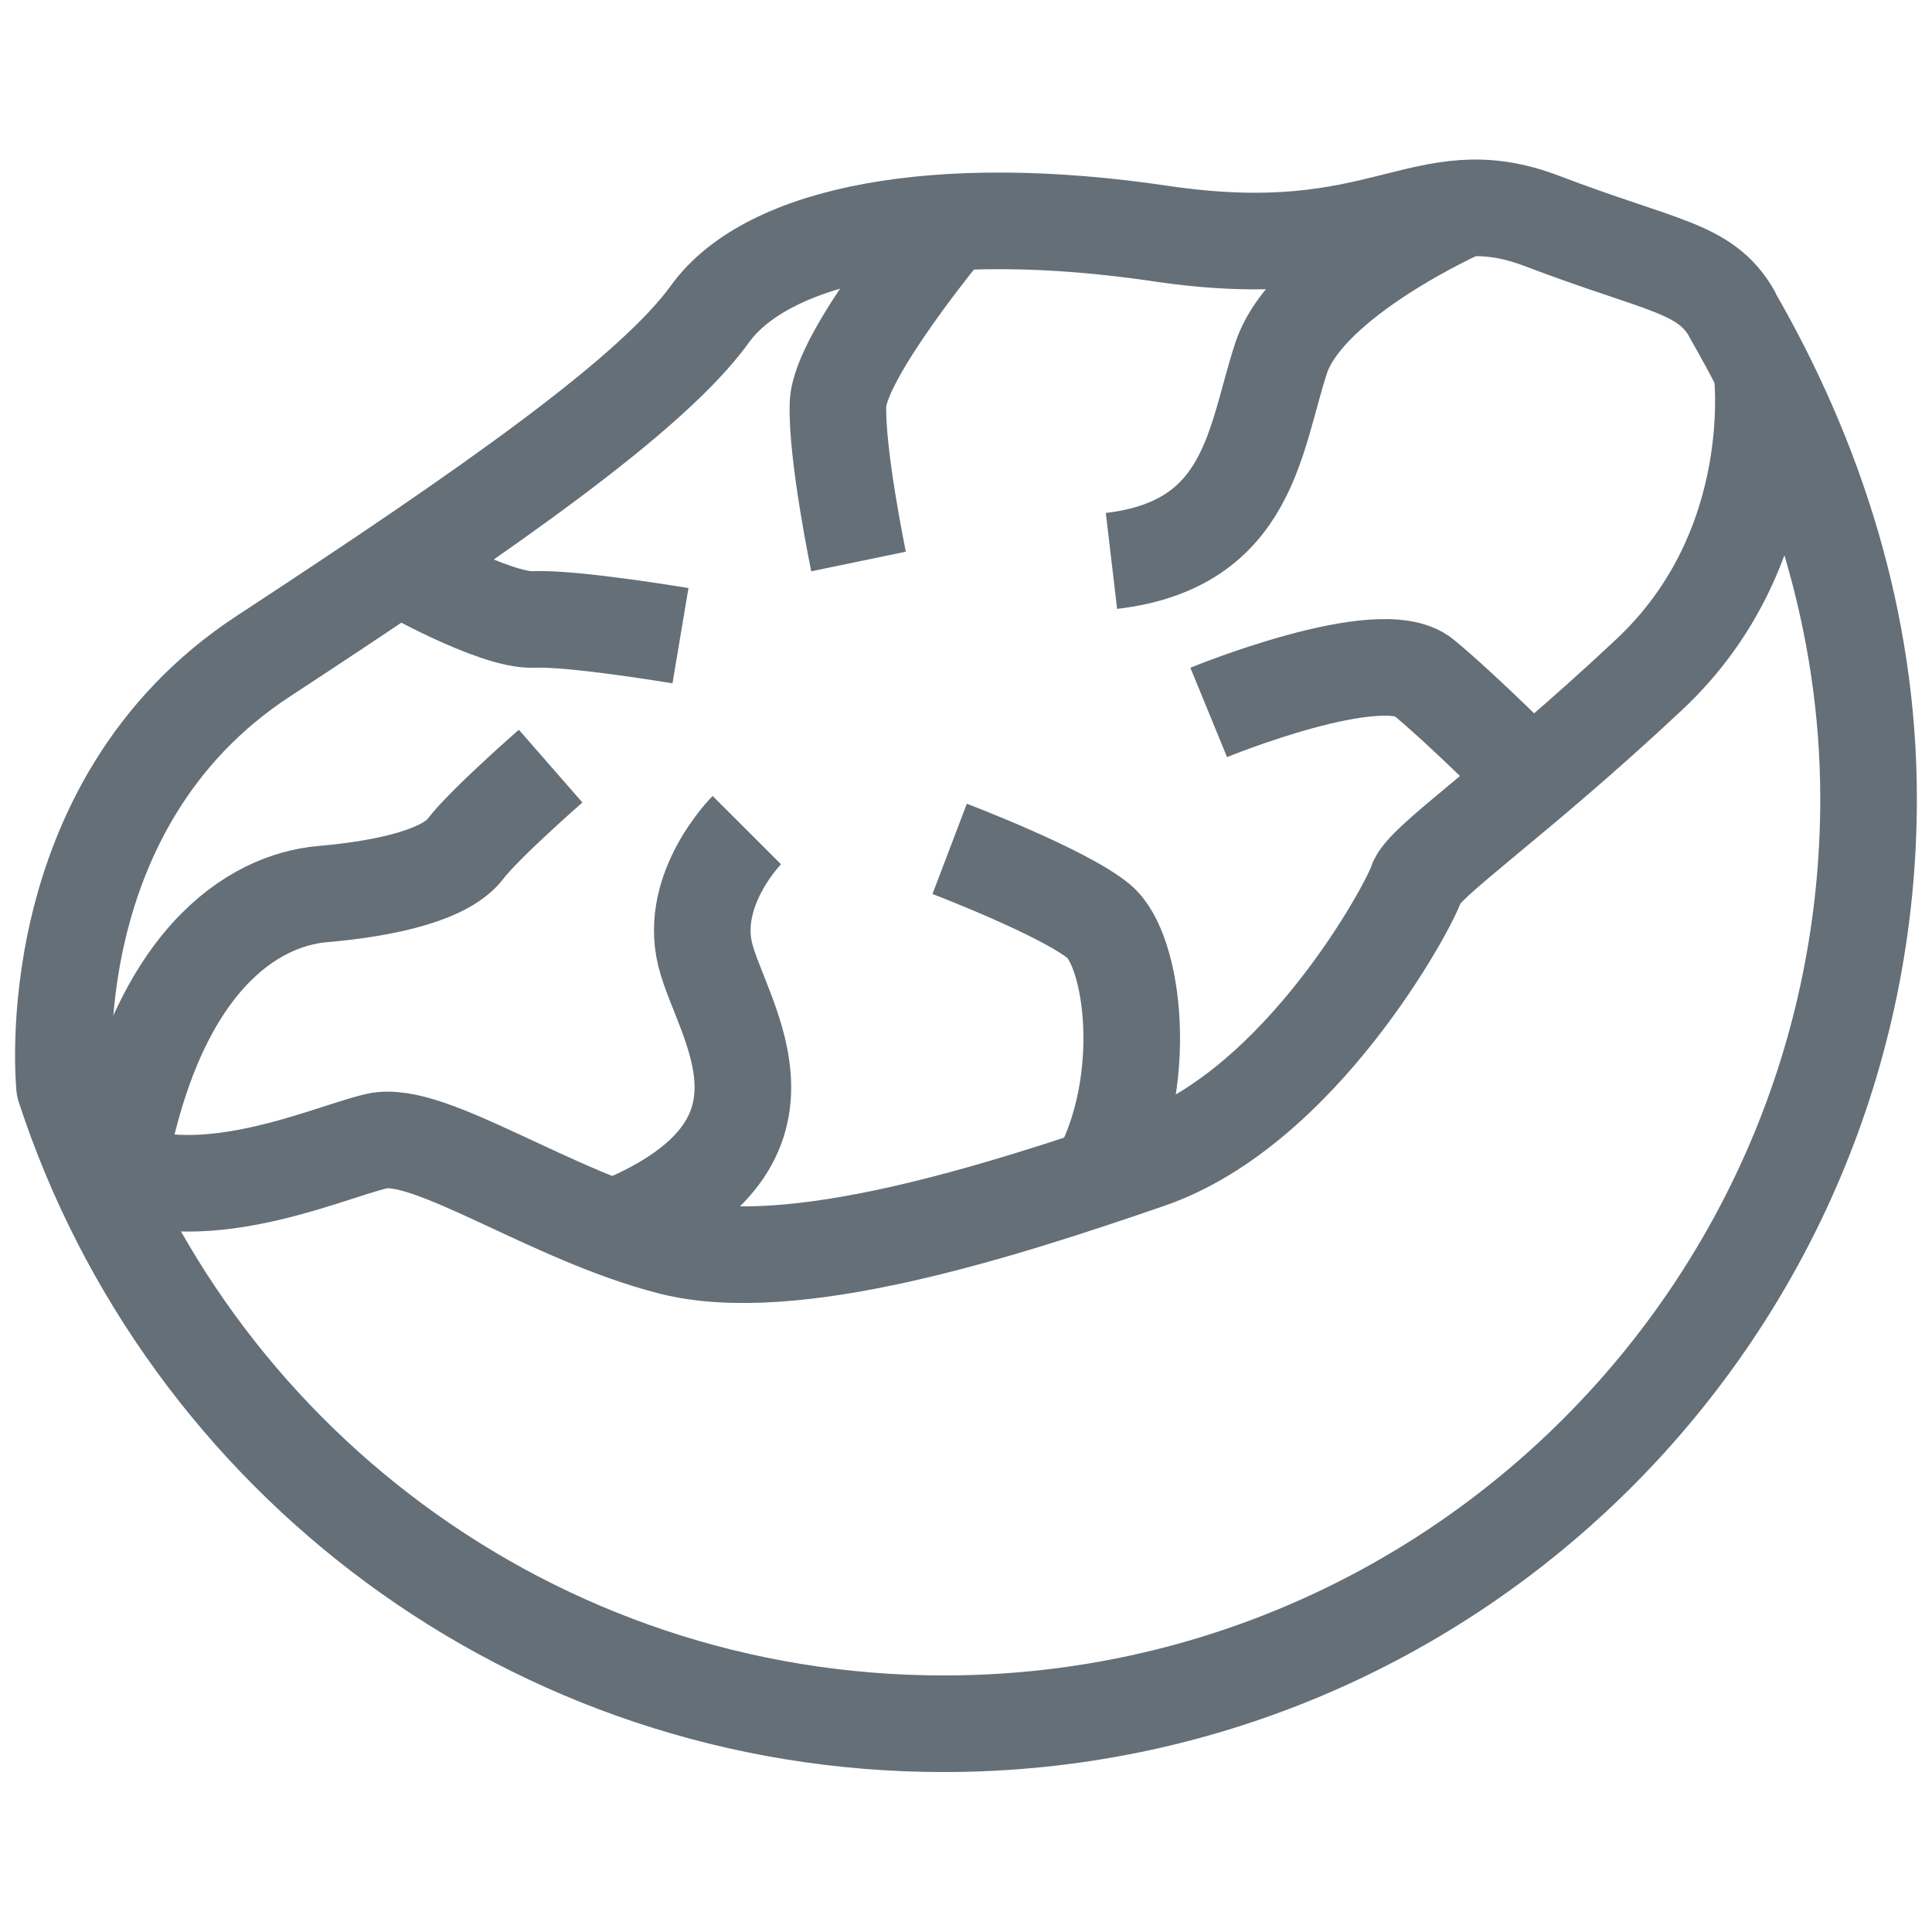
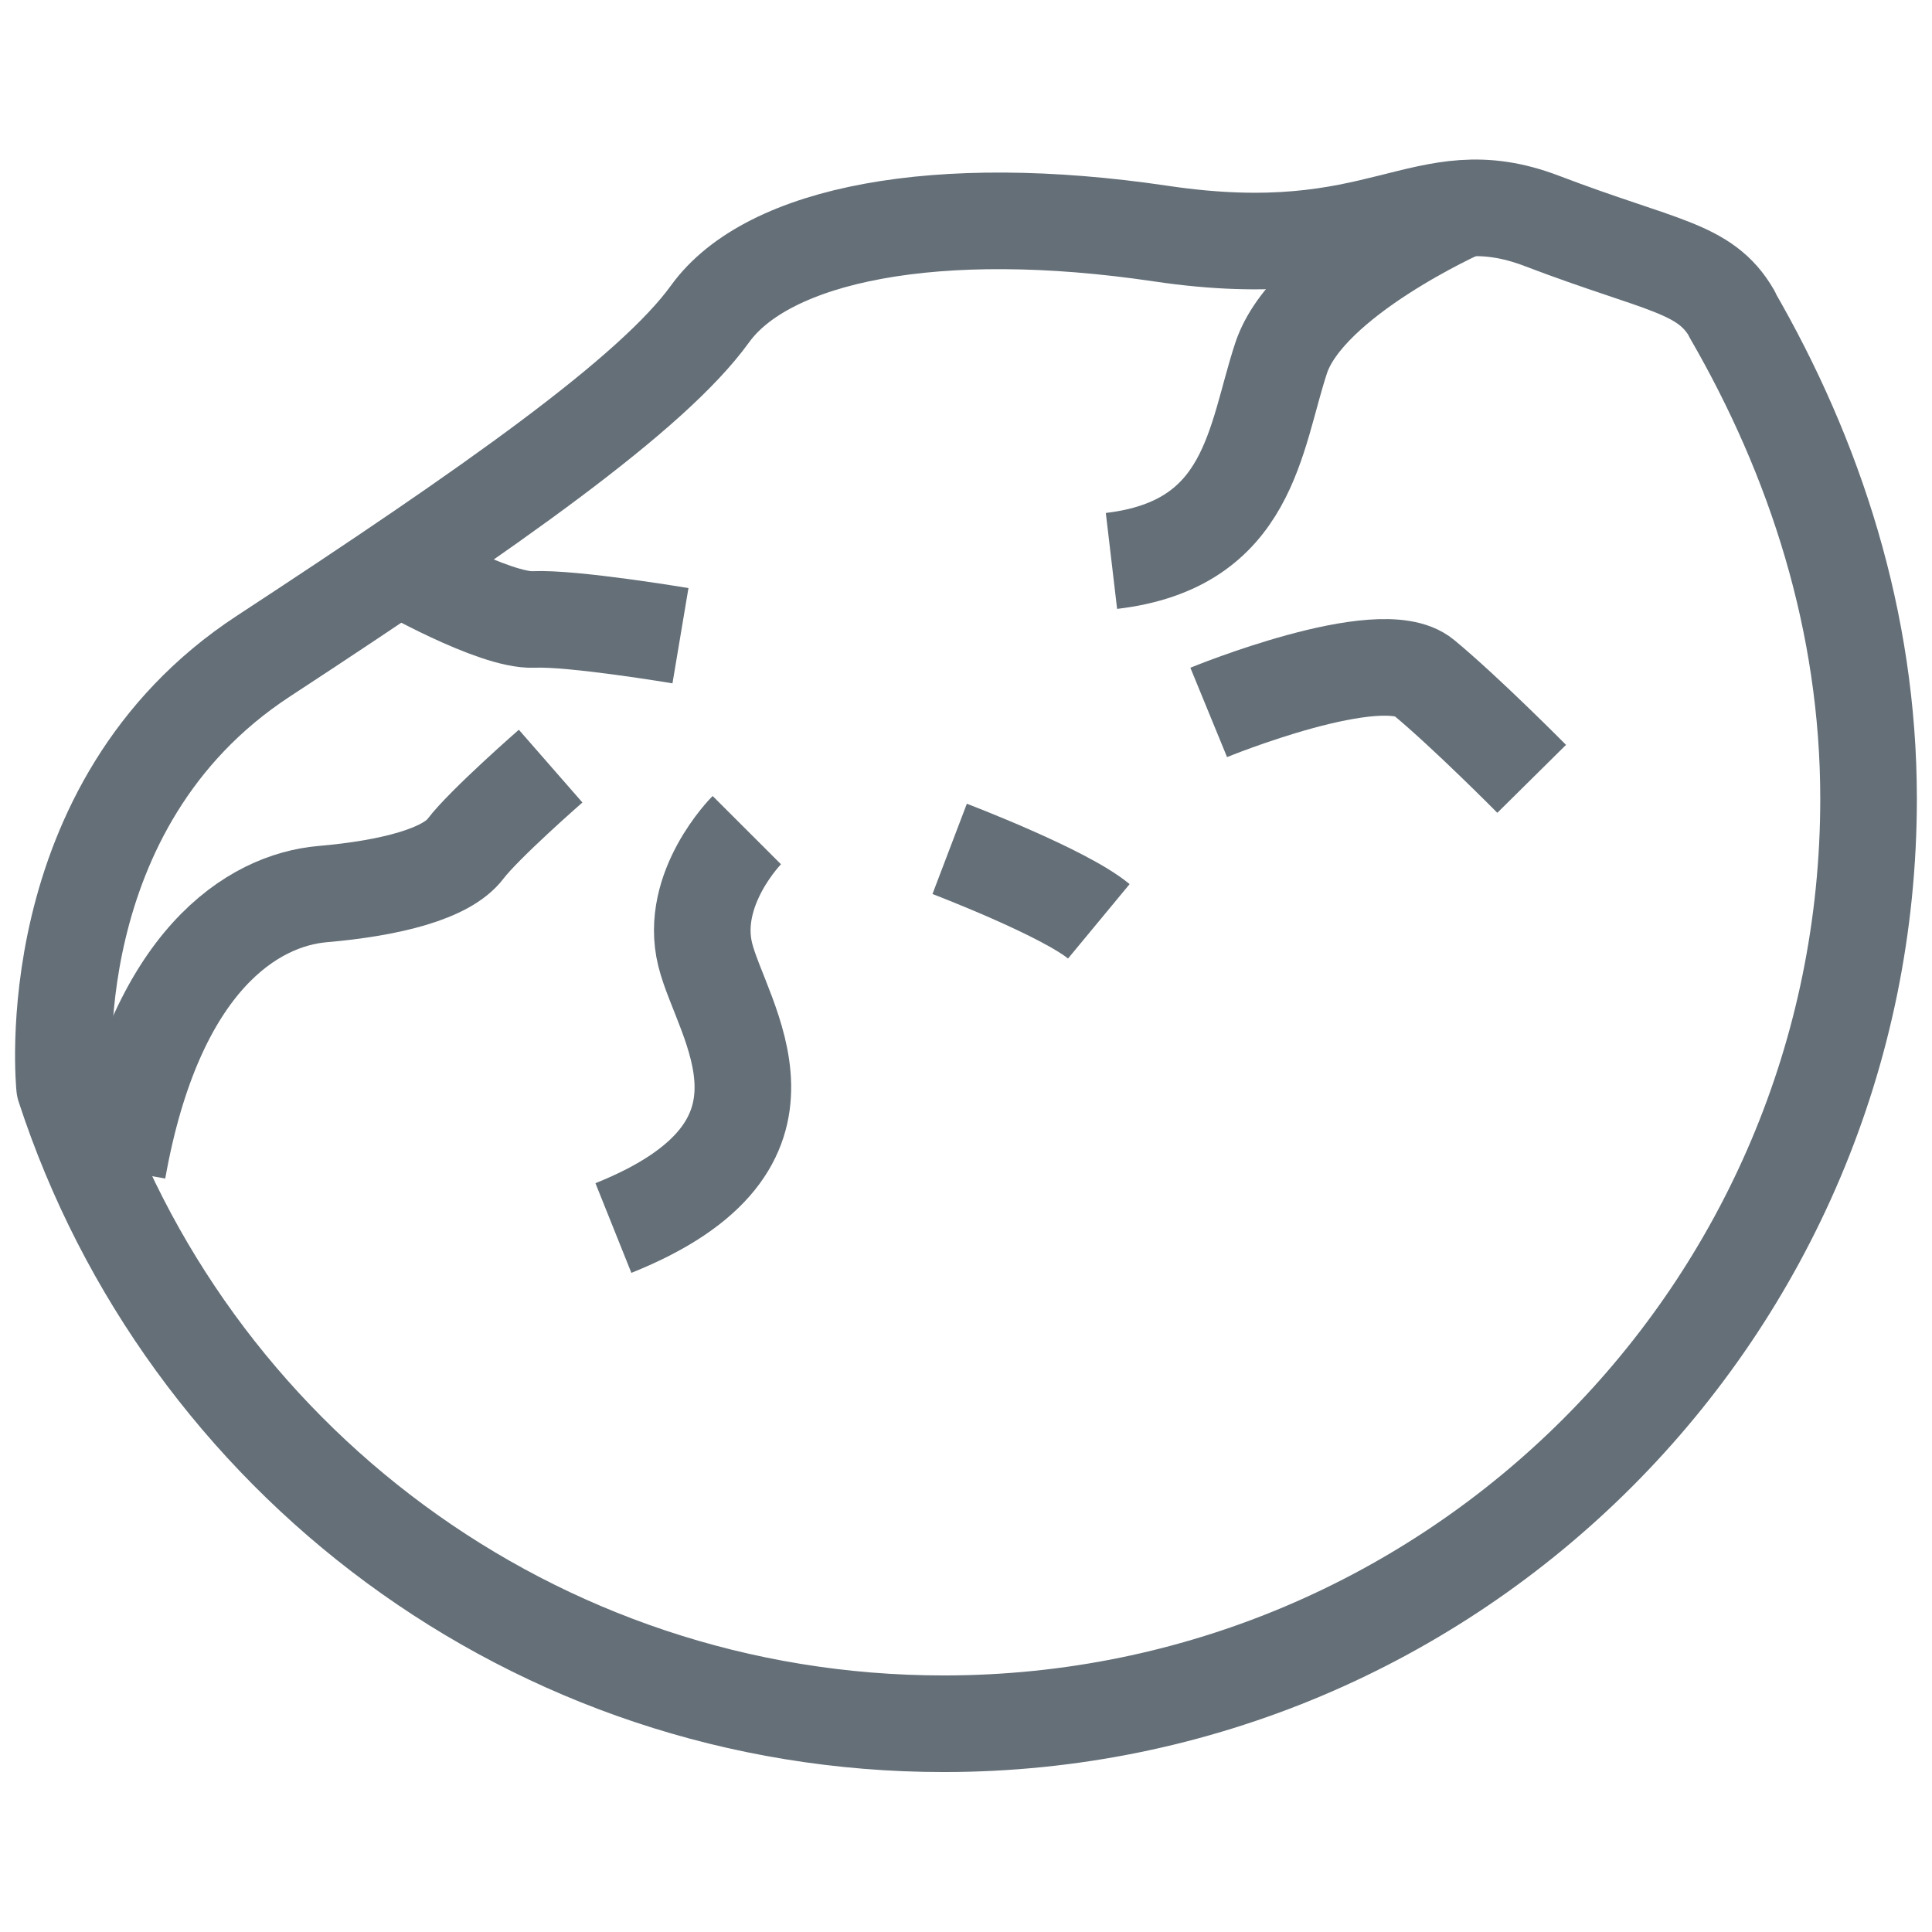
<svg xmlns="http://www.w3.org/2000/svg" fill="none" viewBox="0 0 24 24" height="24" width="24">
  <g id="icons-nutmeg">
    <path stroke-linejoin="round" stroke-width="1.2" stroke="#646F78" d="M21.517 3.908C22.545 5.685 23.212 7.718 23.212 9.922C23.212 16.267 18.067 21.413 11.723 21.413C6.622 21.413 2.302 18.098 0.802 13.5C0.802 13.5 0.442 10.005 3.27 8.152C6.097 6.3 8.1 4.897 8.82 3.9C9.54 2.902 11.648 2.49 14.422 2.902C17.198 3.315 17.663 2.175 19.155 2.745C20.648 3.315 21.18 3.315 21.517 3.9V3.908Z" id="Vector" />
-     <path stroke-linejoin="round" stroke-width="1.2" stroke="#646F78" d="M21.885 4.582C21.885 4.582 22.185 6.787 20.49 8.377C18.795 9.967 17.677 10.703 17.595 10.973C17.512 11.242 16.17 13.748 14.28 14.408C12.39 15.06 9.847 15.87 8.34 15.488C6.832 15.105 5.332 14.025 4.68 14.175C4.027 14.325 2.265 15.158 1.117 14.355" id="Vector_2" />
    <path stroke-linejoin="round" stroke-width="1.2" stroke="#646F78" d="M18.172 2.595C18.172 2.595 16.245 3.45 15.915 4.447C15.585 5.445 15.533 6.765 13.807 6.968" id="Vector_3" />
    <path stroke-linejoin="round" stroke-width="1.2" stroke="#646F78" d="M15.015 8.85C15.015 8.85 17.152 7.973 17.685 8.415C18.218 8.857 19.027 9.675 19.027 9.675" id="Vector_4" />
-     <path stroke-linejoin="round" stroke-width="1.2" stroke="#646F78" d="M11.797 10.545C11.797 10.545 13.215 11.085 13.65 11.445C14.085 11.805 14.295 13.44 13.65 14.617" id="Vector_5" />
+     <path stroke-linejoin="round" stroke-width="1.2" stroke="#646F78" d="M11.797 10.545C11.797 10.545 13.215 11.085 13.65 11.445" id="Vector_5" />
    <path stroke-linejoin="round" stroke-width="1.2" stroke="#646F78" d="M9.277 10.312C9.277 10.312 8.557 11.033 8.76 11.857C8.963 12.682 10.185 14.227 7.62 15.255" id="Vector_6" />
    <path stroke-linejoin="round" stroke-width="1.2" stroke="#646F78" d="M6.84 9.517C6.84 9.517 6.015 10.238 5.782 10.545C5.55 10.852 4.86 11.033 4.005 11.107C3.15 11.182 1.927 11.918 1.462 14.535" id="Vector_7" />
    <path stroke-linejoin="round" stroke-width="1.2" stroke="#646F78" d="M4.95 7.035C4.95 7.035 6.143 7.718 6.63 7.695C7.118 7.673 8.453 7.897 8.453 7.897" id="Vector_8" />
-     <path stroke-linejoin="round" stroke-width="1.2" stroke="#646F78" d="M11.797 2.767C11.797 2.767 10.432 4.402 10.41 5.017C10.387 5.632 10.665 6.975 10.665 6.975" id="Vector_9" />
  </g>
</svg>